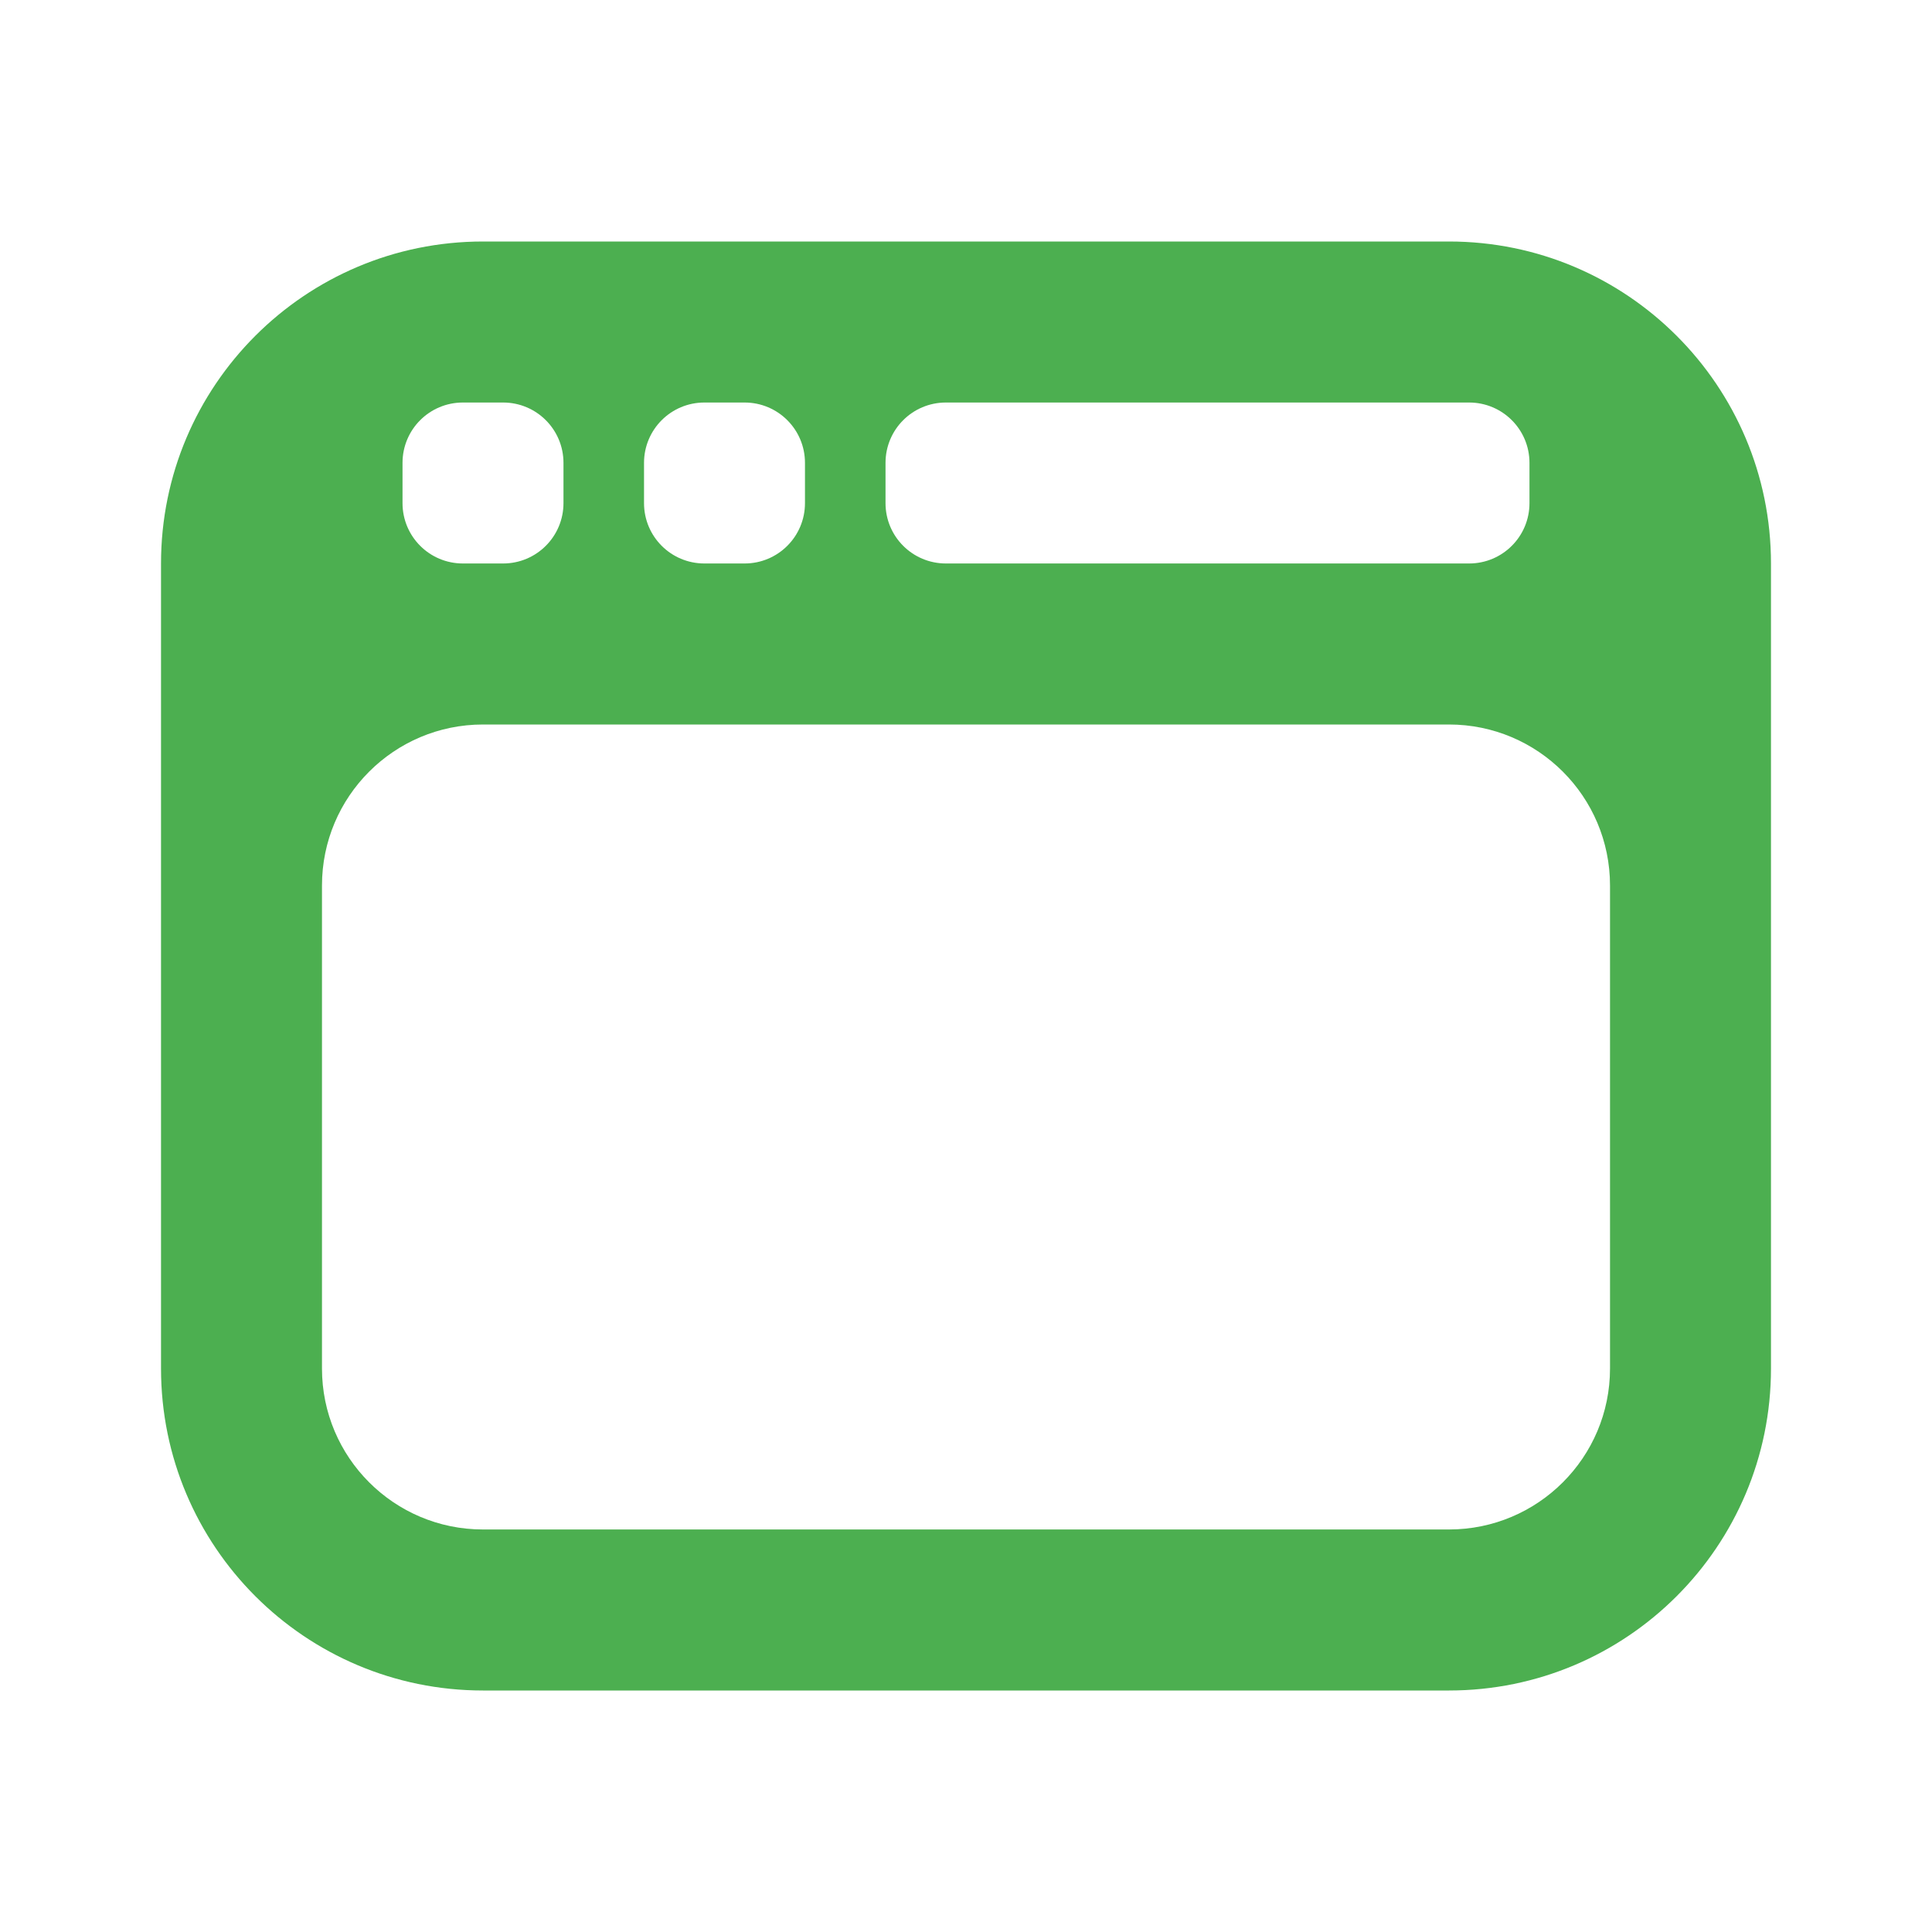
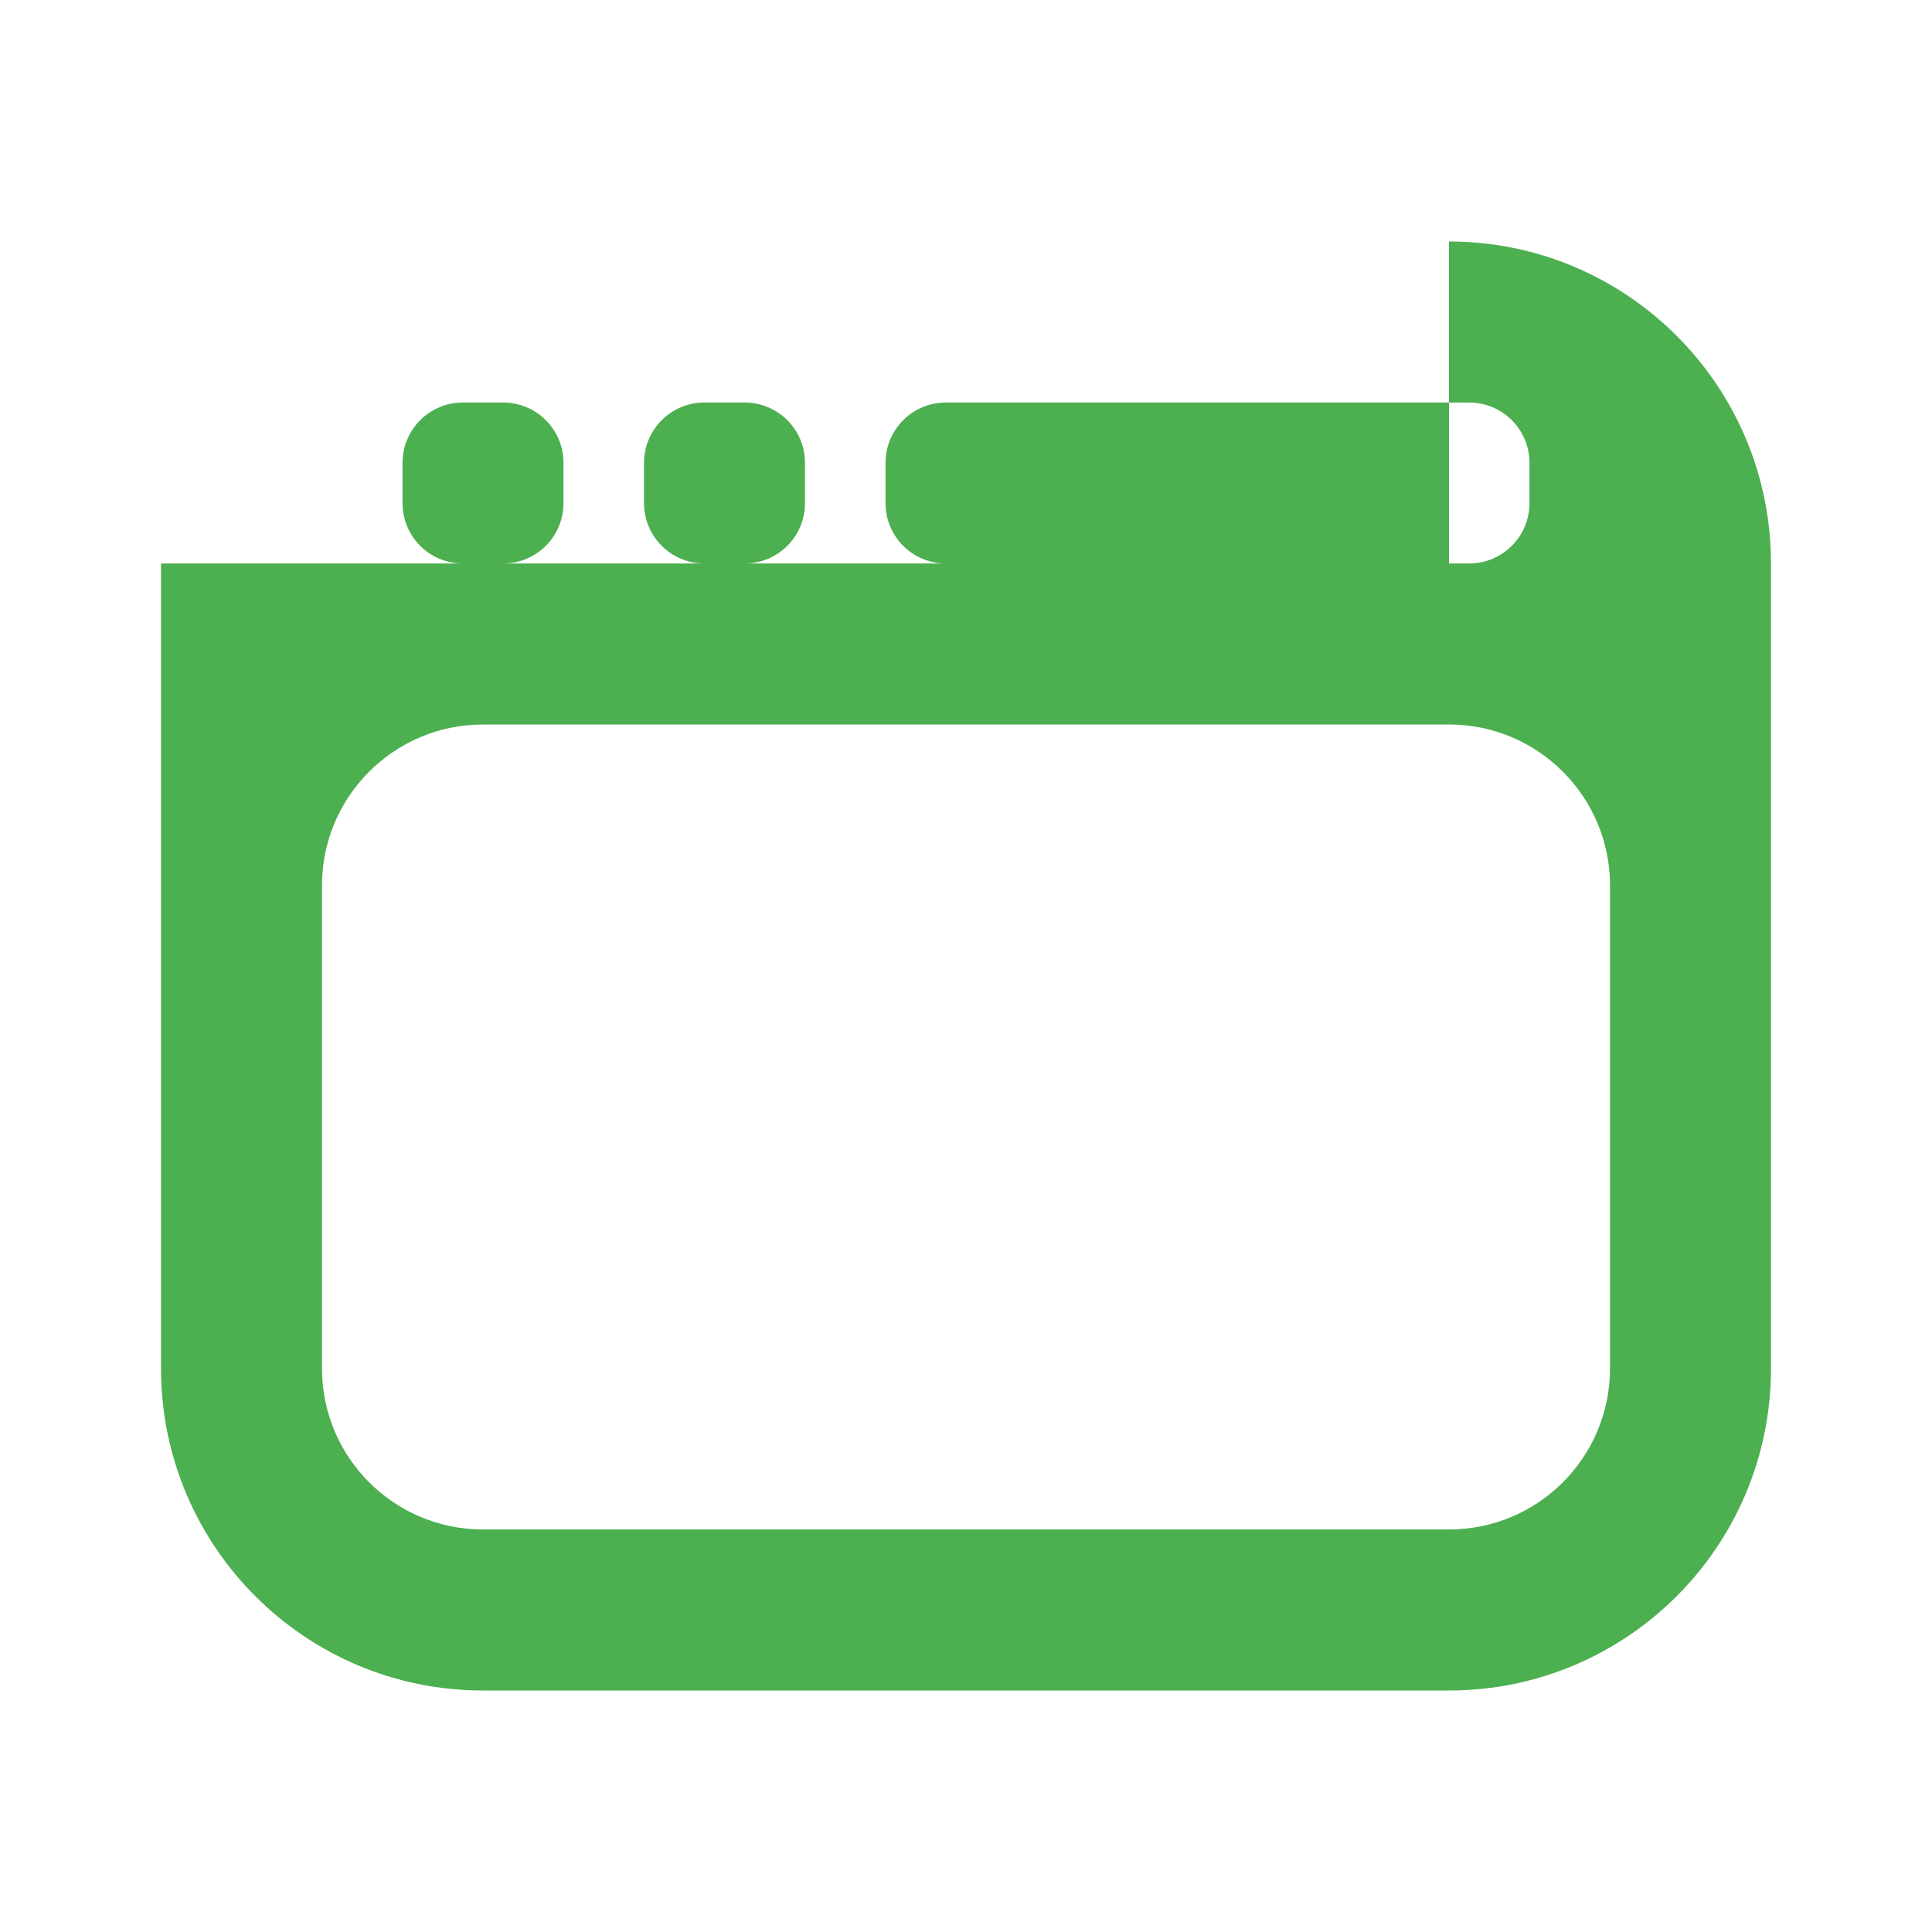
<svg xmlns="http://www.w3.org/2000/svg" width="32" height="32" viewBox="0 0 32 32" fill="none">
-   <path fill-rule="evenodd" clip-rule="evenodd" d="M24 4C26.945 4 29.333 6.388 29.333 9.333V22.667C29.333 25.612 26.945 28 24 28H8C5.054 28 2.667 25.612 2.667 22.667V9.333C2.667 6.388 5.054 4 8 4H24ZM24 12C25.473 12 26.667 13.194 26.667 14.667V22.667C26.667 24.139 25.473 25.333 24 25.333H8C6.527 25.333 5.333 24.139 5.333 22.667V14.667C5.333 13.194 6.527 12 8 12H24ZM7.667 9.333C7.114 9.333 6.667 8.886 6.667 8.333V7.667C6.667 7.114 7.114 6.667 7.667 6.667H8.333C8.886 6.667 9.333 7.114 9.333 7.667V8.333C9.333 8.886 8.886 9.333 8.333 9.333H7.667ZM10.667 7.667C10.667 7.114 11.114 6.667 11.667 6.667H12.333C12.886 6.667 13.333 7.114 13.333 7.667V8.333C13.333 8.886 12.886 9.333 12.333 9.333H11.667C11.114 9.333 10.667 8.886 10.667 8.333V7.667ZM14.667 7.667C14.667 7.114 15.114 6.667 15.667 6.667H24.333C24.886 6.667 25.333 7.114 25.333 7.667V8.333C25.333 8.886 24.886 9.333 24.333 9.333H15.667C15.114 9.333 14.667 8.886 14.667 8.333V7.667Z" fill="#4CAF50" />
+   <path fill-rule="evenodd" clip-rule="evenodd" d="M24 4C26.945 4 29.333 6.388 29.333 9.333V22.667C29.333 25.612 26.945 28 24 28H8C5.054 28 2.667 25.612 2.667 22.667V9.333H24ZM24 12C25.473 12 26.667 13.194 26.667 14.667V22.667C26.667 24.139 25.473 25.333 24 25.333H8C6.527 25.333 5.333 24.139 5.333 22.667V14.667C5.333 13.194 6.527 12 8 12H24ZM7.667 9.333C7.114 9.333 6.667 8.886 6.667 8.333V7.667C6.667 7.114 7.114 6.667 7.667 6.667H8.333C8.886 6.667 9.333 7.114 9.333 7.667V8.333C9.333 8.886 8.886 9.333 8.333 9.333H7.667ZM10.667 7.667C10.667 7.114 11.114 6.667 11.667 6.667H12.333C12.886 6.667 13.333 7.114 13.333 7.667V8.333C13.333 8.886 12.886 9.333 12.333 9.333H11.667C11.114 9.333 10.667 8.886 10.667 8.333V7.667ZM14.667 7.667C14.667 7.114 15.114 6.667 15.667 6.667H24.333C24.886 6.667 25.333 7.114 25.333 7.667V8.333C25.333 8.886 24.886 9.333 24.333 9.333H15.667C15.114 9.333 14.667 8.886 14.667 8.333V7.667Z" fill="#4CAF50" />
</svg>